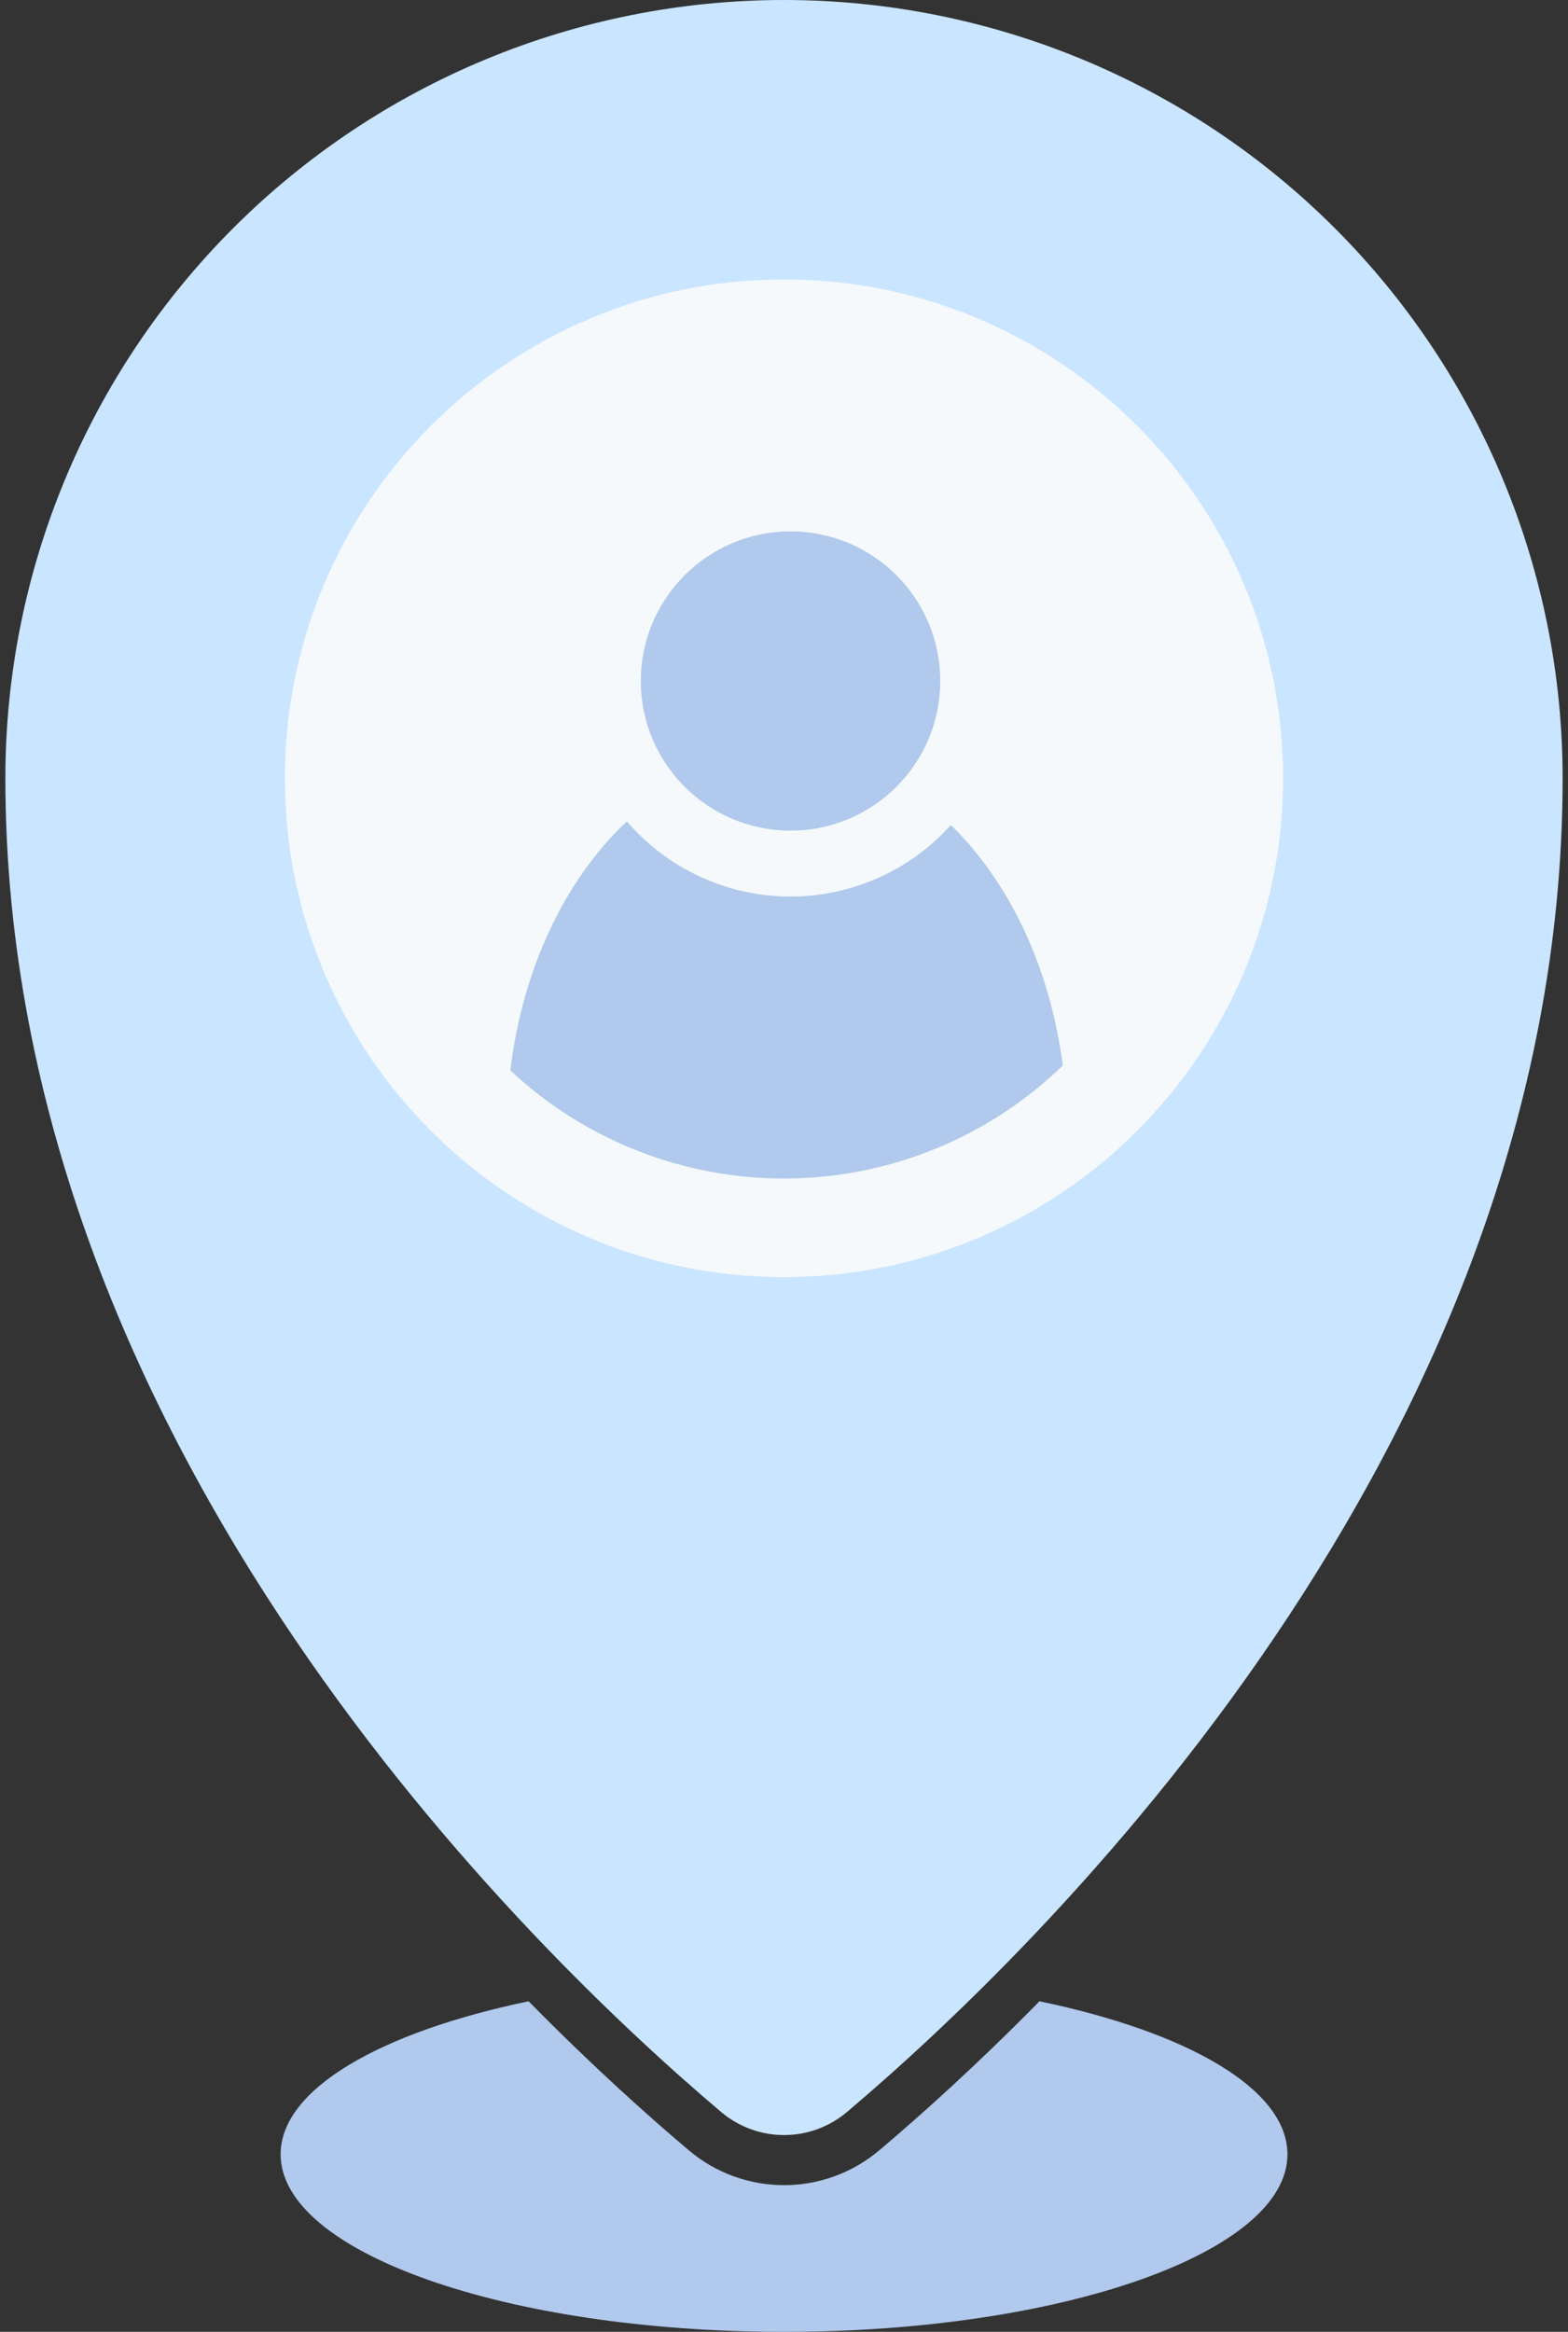
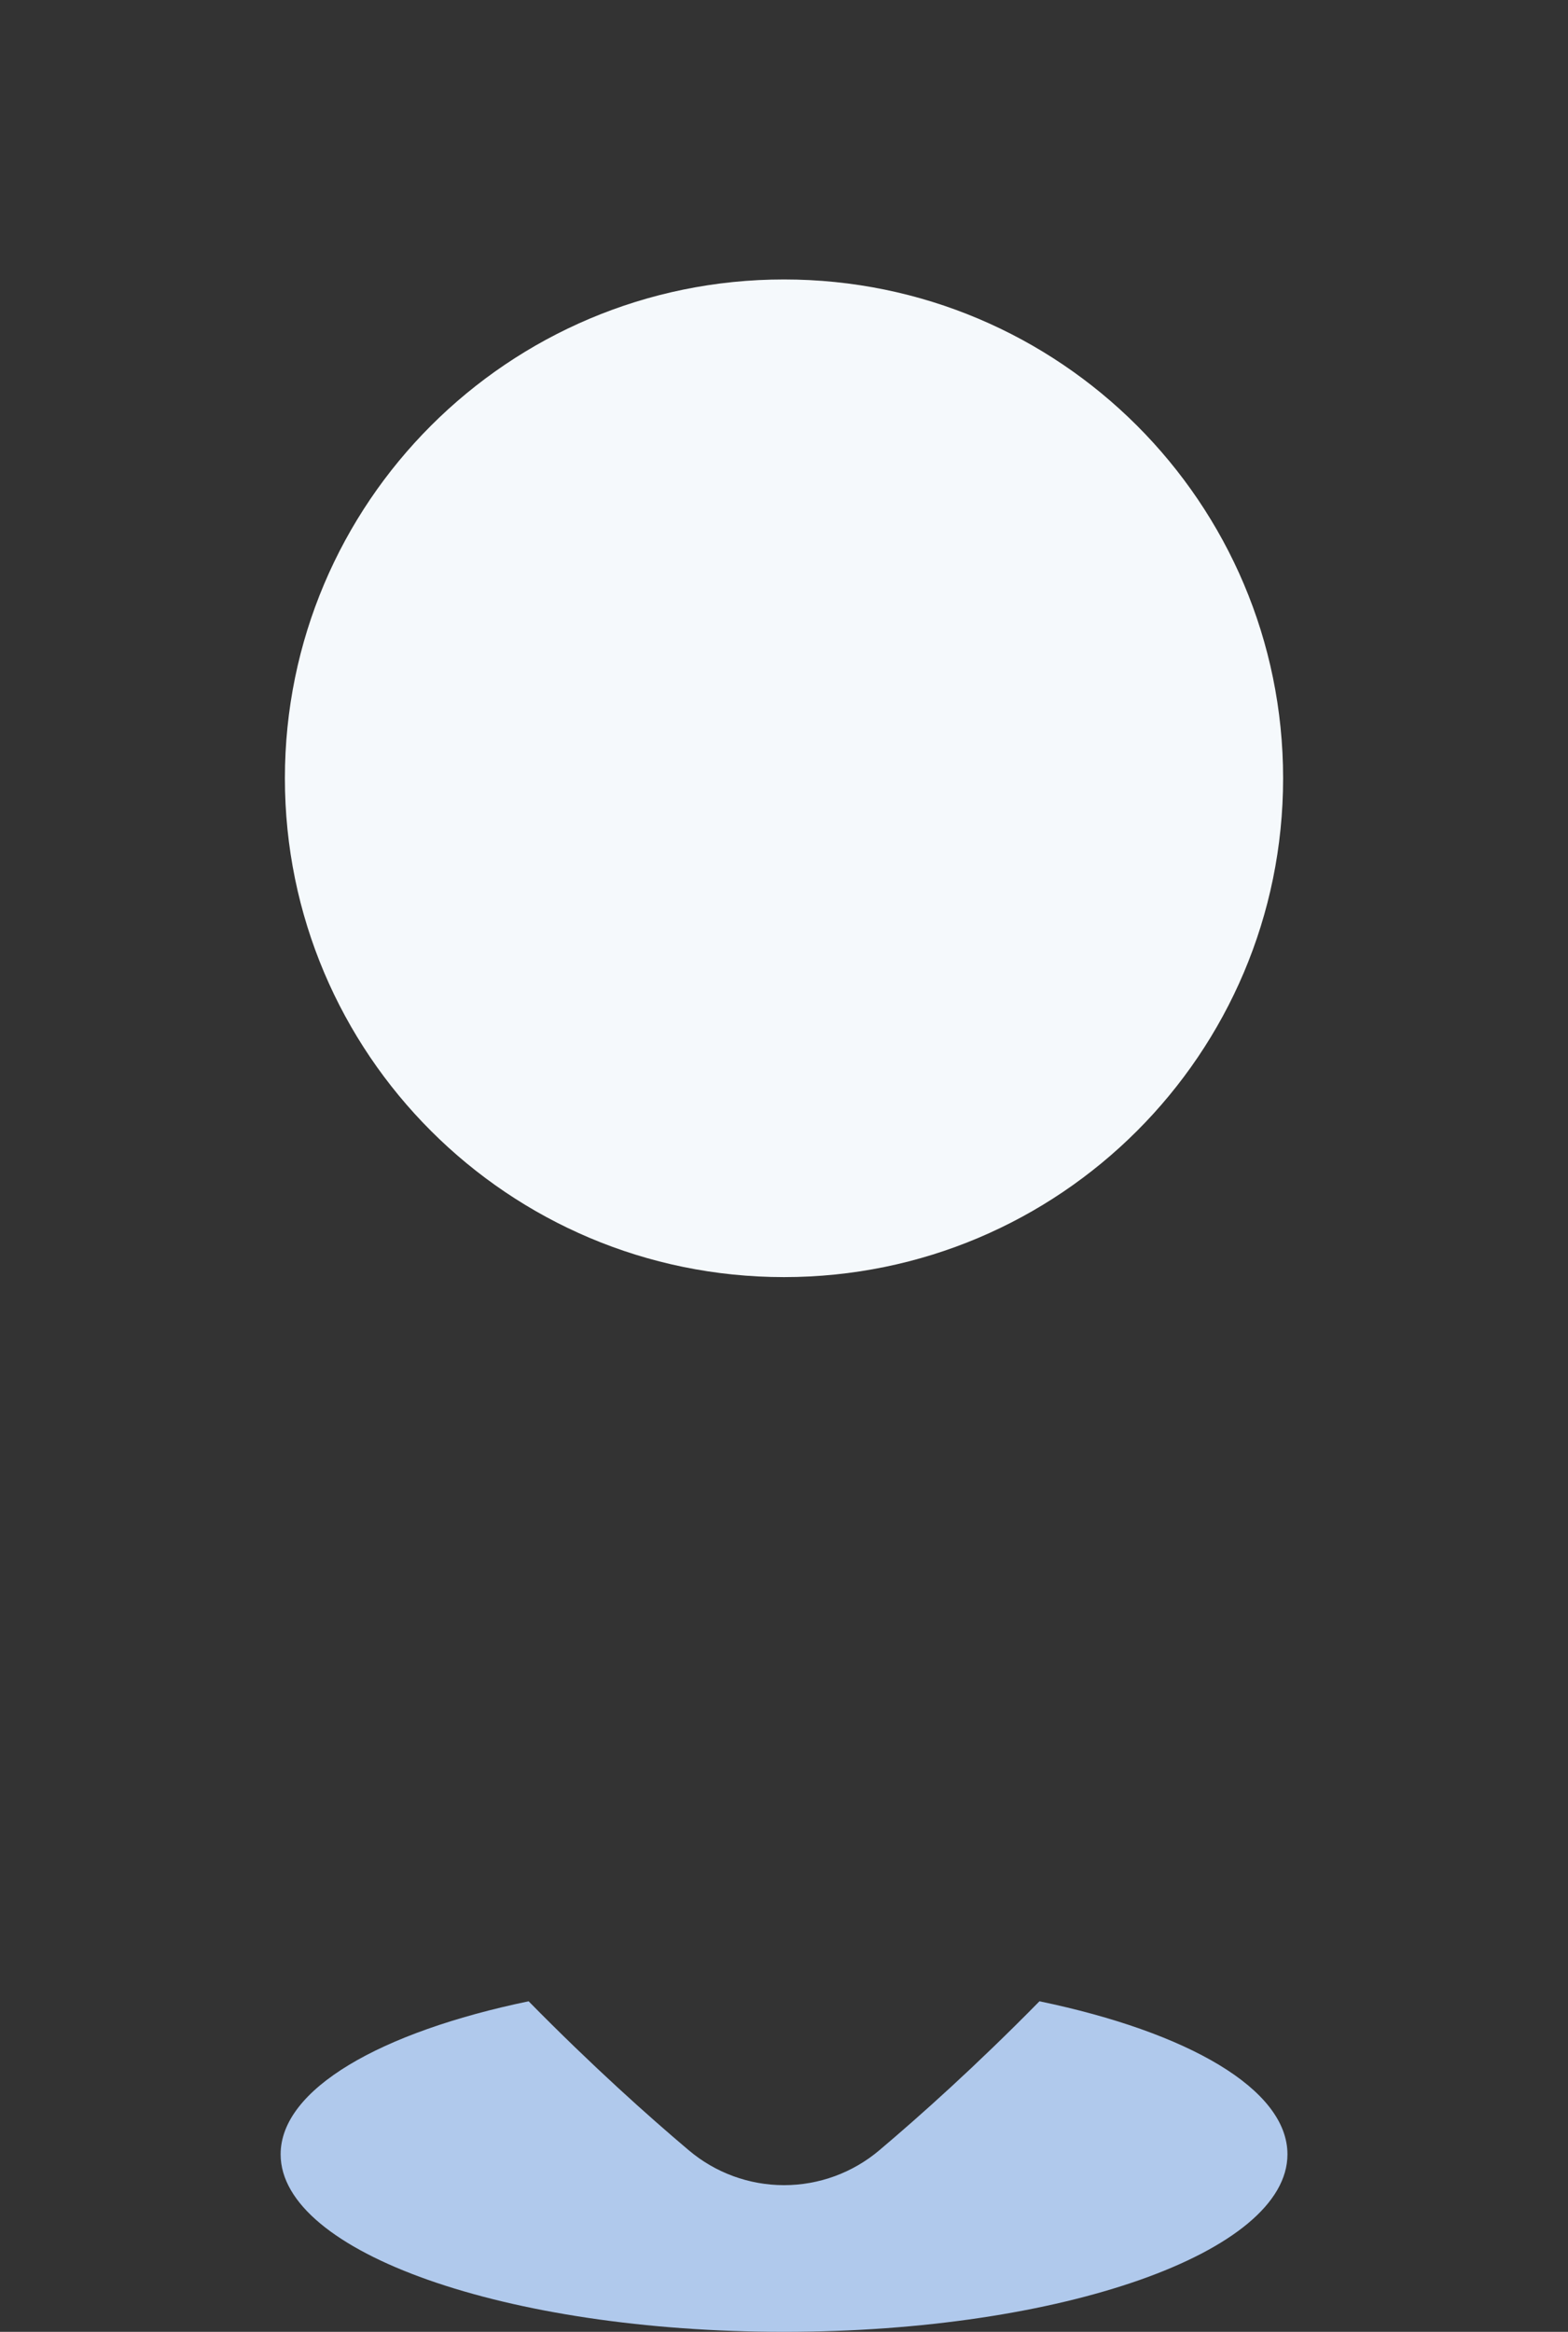
<svg xmlns="http://www.w3.org/2000/svg" width="146" height="217" viewBox="0 0 146 217" fill="none">
  <rect x="0" y="0" width="146" height="217" fill="#333333" stroke="none" />
  <g clip-path="url(#clip0_22_7263)">
-     <path d="M145.5 72.418C145.5 134.753 96.126 181.957 78.863 196.541C77.226 197.926 75.15 198.687 73.004 198.687C70.859 198.687 68.783 197.926 67.146 196.541C49.891 181.957 0.5 134.753 0.5 72.418C0.5 53.212 8.138 34.792 21.735 21.211C35.331 7.63 53.772 0 73 0C92.228 0 110.669 7.63 124.265 21.211C137.862 34.792 145.5 53.212 145.5 72.418Z" fill="#CAE5FF" />
    <path d="M73 118.847C98.666 118.847 119.473 98.064 119.473 72.427C119.473 46.789 98.666 26.006 73 26.006C47.334 26.006 26.527 46.789 26.527 72.427C26.527 98.064 47.334 118.847 73 118.847Z" fill="#F5F9FC" />
    <path d="M119.878 200.479C119.878 209.603 98.894 217 73 217C47.105 217 26.13 209.603 26.13 200.479C26.13 194.411 35.405 189.109 49.221 186.238C55.137 192.253 60.374 196.93 64.13 200.1C66.61 202.199 69.754 203.35 73.004 203.35C76.254 203.35 79.398 202.199 81.878 200.1C85.634 196.93 90.871 192.253 96.787 186.238C110.603 189.109 119.878 194.411 119.878 200.479Z" fill="#B0C9EC" />
-     <path d="M73.608 77.298C81.307 77.298 87.547 71.064 87.547 63.375C87.547 55.685 81.307 49.451 73.608 49.451C65.91 49.451 59.669 55.685 59.669 63.375C59.669 71.064 65.91 77.298 73.608 77.298Z" fill="#B0C9EC" />
-     <path d="M98.957 99.157C92.084 105.821 82.907 109.586 73.33 109.671C63.752 109.757 54.51 106.155 47.52 99.615C48.666 90.033 52.695 81.755 58.373 76.436C60.231 78.602 62.531 80.346 65.118 81.553C67.705 82.76 70.521 83.401 73.376 83.434C76.232 83.466 79.061 82.889 81.675 81.742C84.29 80.594 86.628 78.902 88.535 76.779C93.931 82.019 97.775 89.972 98.957 99.157Z" fill="#B0C9EC" />
  </g>
  <defs>
    <clipPath id="clip0_22_7263">
      <rect width="145" height="217" fill="white" transform="translate(0.5)" />
    </clipPath>
  </defs>
</svg>